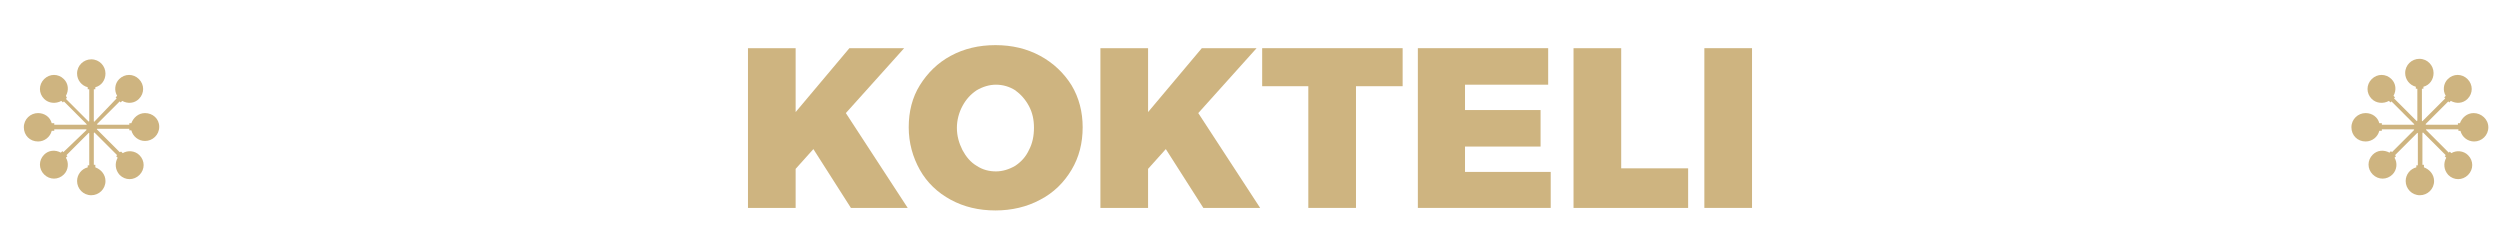
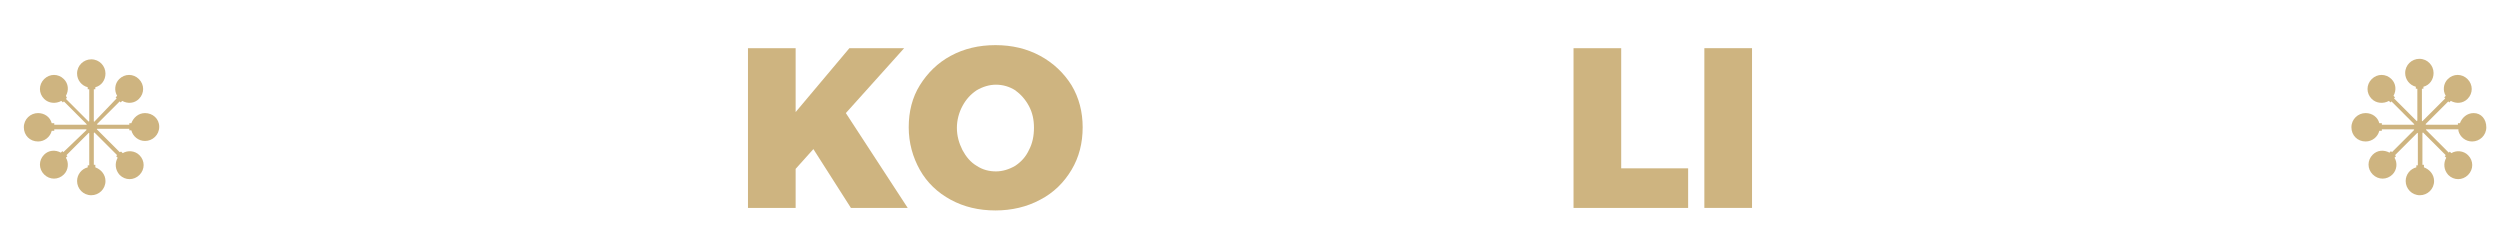
<svg xmlns="http://www.w3.org/2000/svg" version="1.1" id="Layer_1" x="0px" y="0px" viewBox="0 0 493 48" style="enable-background:new 0 0 493 48;" xml:space="preserve">
  <style type="text/css">
	.st0{fill:#CEB480;}
	.st1{fill:none;}
	.st2{enable-background:new    ;}
</style>
  <g>
    <path class="st0" d="M28.6,22.3c-1.3,0-2.3,0.9-2.7,2h-0.4v0.3h-6.3c0,0,0-0.1-0.1-0.1l4.5-4.5l0.2,0.2l0.3-0.3   c1.1,0.6,2.4,0.5,3.3-0.4c1.1-1.1,1.1-2.8,0-3.9s-2.8-1.1-3.9,0c-0.9,0.9-1,2.3-0.4,3.3l-0.3,0.3l0.2,0.2L18.6,24   c0,0-0.1,0-0.1-0.1v-6.3h0.3v-0.4c1.2-0.3,2-1.4,2-2.7c0-1.5-1.2-2.8-2.8-2.8c-1.5,0-2.8,1.2-2.8,2.8c0,1.3,0.9,2.4,2.1,2.7v0.4   h0.3v6.3c0,0-0.1,0-0.1,0.1L13,19.5l0.2-0.2L13,18.9c0.6-1.1,0.5-2.4-0.4-3.3c-1.1-1.1-2.8-1.1-3.9,0s-1.1,2.8,0,3.9   c0.9,0.9,2.3,1,3.4,0.4l0.3,0.3l0.2-0.2l4.5,4.5c0,0,0,0.1-0.1,0.1h-6.3v-0.3h-0.5c-0.3-1.2-1.4-2-2.7-2c-1.5,0-2.8,1.2-2.8,2.8   s1.2,2.8,2.8,2.8c1.3,0,2.4-0.9,2.7-2.1h0.5v-0.3H17c0,0,0,0.1,0.1,0.1L12.5,30l-0.2-0.2L12,30.1c-1.1-0.6-2.4-0.5-3.3,0.4   c-1.1,1.1-1.1,2.8,0,3.9s2.8,1.1,3.9,0c0.9-0.9,1-2.3,0.4-3.3l0.3-0.3l-0.2-0.2l4.4-4.4c0,0,0.1,0,0.1,0.1v6.3h-0.3V33   c-1.2,0.3-2.1,1.4-2.1,2.7c0,1.5,1.2,2.8,2.8,2.8c1.5,0,2.8-1.2,2.8-2.8c0-1.3-0.9-2.3-2-2.7v-0.5h-0.3v-6.3c0,0,0.1,0,0.1-0.1   l4.5,4.5l-0.2,0.2l0.3,0.3c-0.6,1.1-0.5,2.4,0.4,3.4c1.1,1.1,2.8,1.1,3.9,0s1.1-2.8,0-3.9c-0.9-0.9-2.3-1-3.3-0.4l-0.3-0.3L23.6,30   l-4.5-4.5c0,0,0-0.1,0.1-0.1h6.3v0.3h0.4c0.3,1.2,1.4,2.1,2.7,2.1c1.5,0,2.8-1.2,2.8-2.8S30.1,22.3,28.6,22.3z" />
  </g>
  <g>
-     <path class="st0" d="M487.8,22.3c-1.3,0-2.3,0.9-2.7,2h-0.4v0.3h-6.3c0,0,0-0.1-0.1-0.1l4.5-4.5l0.2,0.2l0.3-0.3   c1.1,0.6,2.4,0.5,3.3-0.4c1.1-1.1,1.1-2.8,0-3.9s-2.8-1.1-3.9,0c-0.9,0.9-1,2.3-0.4,3.3l-0.3,0.3l0.2,0.2l-4.5,4.5   c0,0-0.1,0-0.1-0.1v-6.3h0.3v-0.4c1.2-0.3,2-1.4,2-2.7c0-1.5-1.2-2.8-2.8-2.8c-1.5,0-2.8,1.2-2.8,2.8c0,1.3,0.9,2.4,2.1,2.7v0.4   h0.3v6.3c0,0-0.1,0-0.1,0.1l-4.5-4.5l0.2-0.2l-0.3-0.3c0.6-1.1,0.5-2.4-0.4-3.3c-1.1-1.1-2.8-1.1-3.9,0s-1.1,2.8,0,3.9   c0.9,0.9,2.3,1,3.4,0.4l0.3,0.3l0.2-0.2l4.5,4.5c0,0,0,0.1-0.1,0.1h-6.3v-0.3h-0.5c-0.3-1.2-1.4-2-2.7-2c-1.5,0-2.8,1.2-2.8,2.8   s1.2,2.8,2.8,2.8c1.3,0,2.4-0.9,2.7-2.1h0.5v-0.3h6.3c0,0,0,0.1,0.1,0.1l-4.4,4.4l-0.2-0.2l-0.3,0.3c-1.1-0.6-2.4-0.5-3.3,0.4   c-1.1,1.1-1.1,2.8,0,3.9s2.8,1.1,3.9,0c0.9-0.9,1-2.3,0.4-3.3l0.3-0.3l-0.2-0.2l4.4-4.4c0,0,0.1,0,0.1,0.1v6.3h-0.3V33   c-1.2,0.3-2.1,1.4-2.1,2.7c0,1.5,1.2,2.8,2.8,2.8c1.5,0,2.8-1.2,2.8-2.8c0-1.3-0.9-2.3-2-2.7v-0.5h-0.3v-6.3c0,0,0.1,0,0.1-0.1   l4.5,4.5l-0.2,0.2l0.3,0.3c-0.6,1.1-0.5,2.4,0.4,3.4c1.1,1.1,2.8,1.1,3.9,0s1.1-2.8,0-3.9c-0.9-0.9-2.3-1-3.3-0.4l-0.3-0.3   l-0.2,0.2l-4.5-4.5c0,0,0-0.1,0.1-0.1h6.3v0.3h0.4c0.3,1.2,1.4,2.1,2.7,2.1c1.5,0,2.8-1.2,2.8-2.8S489.3,22.3,487.8,22.3z" />
+     <path class="st0" d="M487.8,22.3c-1.3,0-2.3,0.9-2.7,2h-0.4v0.3h-6.3c0,0,0-0.1-0.1-0.1l4.5-4.5l0.2,0.2l0.3-0.3   c1.1,0.6,2.4,0.5,3.3-0.4c1.1-1.1,1.1-2.8,0-3.9s-2.8-1.1-3.9,0c-0.9,0.9-1,2.3-0.4,3.3l-0.3,0.3l0.2,0.2l-4.5,4.5   c0,0-0.1,0-0.1-0.1v-6.3h0.3v-0.4c1.2-0.3,2-1.4,2-2.7c0-1.5-1.2-2.8-2.8-2.8c-1.5,0-2.8,1.2-2.8,2.8c0,1.3,0.9,2.4,2.1,2.7v0.4   h0.3v6.3c0,0-0.1,0-0.1,0.1l-4.5-4.5l0.2-0.2l-0.3-0.3c0.6-1.1,0.5-2.4-0.4-3.3c-1.1-1.1-2.8-1.1-3.9,0s-1.1,2.8,0,3.9   c0.9,0.9,2.3,1,3.4,0.4l0.3,0.3l0.2-0.2l4.5,4.5c0,0,0,0.1-0.1,0.1h-6.3v-0.3h-0.5c-0.3-1.2-1.4-2-2.7-2c-1.5,0-2.8,1.2-2.8,2.8   s1.2,2.8,2.8,2.8c1.3,0,2.4-0.9,2.7-2.1h0.5v-0.3h6.3c0,0,0,0.1,0.1,0.1l-4.4,4.4l-0.2-0.2l-0.3,0.3c-1.1-0.6-2.4-0.5-3.3,0.4   c-1.1,1.1-1.1,2.8,0,3.9s2.8,1.1,3.9,0c0.9-0.9,1-2.3,0.4-3.3l0.3-0.3l-0.2-0.2l4.4-4.4c0,0,0.1,0,0.1,0.1v6.3h-0.3V33   c-1.2,0.3-2.1,1.4-2.1,2.7c0,1.5,1.2,2.8,2.8,2.8c1.5,0,2.8-1.2,2.8-2.8c0-1.3-0.9-2.3-2-2.7v-0.5h-0.3v-6.3c0,0,0.1,0,0.1-0.1   l4.5,4.5l-0.2,0.2l0.3,0.3c-0.6,1.1-0.5,2.4,0.4,3.4c1.1,1.1,2.8,1.1,3.9,0s1.1-2.8,0-3.9c-0.9-0.9-2.3-1-3.3-0.4l-0.3-0.3   l-0.2,0.2l-4.5-4.5c0,0,0-0.1,0.1-0.1h6.3v0.3c0.3,1.2,1.4,2.1,2.7,2.1c1.5,0,2.8-1.2,2.8-2.8S489.3,22.3,487.8,22.3z" />
  </g>
  <rect x="107" y="5.8" class="st1" width="295.2" height="38.5" />
  <g class="st2">
    <path class="st0" d="M179,41h-11.2l-7.4-11.6l-3.5,3.9V41h-9.4V9.5h9.4v12.6l10.6-12.6h10.8l-11.5,12.8L179,41z" />
    <path class="st0" d="M205.1,11c2.6,1.4,4.7,3.4,6.2,5.8c1.5,2.5,2.2,5.3,2.2,8.3c0,3.1-0.7,5.9-2.2,8.4c-1.5,2.5-3.5,4.5-6.2,5.9   c-2.6,1.4-5.6,2.1-8.8,2.1c-3.3,0-6.2-0.7-8.8-2.1c-2.6-1.4-4.7-3.4-6.1-5.9s-2.2-5.3-2.2-8.4c0-3.1,0.7-5.9,2.2-8.3   s3.5-4.4,6.1-5.8c2.6-1.4,5.5-2.1,8.8-2.1C199.6,8.9,202.5,9.6,205.1,11z M192.6,17.8c-1.2,0.8-2.1,1.8-2.8,3.1   c-0.7,1.3-1.1,2.8-1.1,4.3c0,1.6,0.4,3,1.1,4.4c0.7,1.3,1.6,2.4,2.8,3.1c1.2,0.8,2.5,1.1,3.8,1.1c1.3,0,2.6-0.4,3.8-1.1   c1.2-0.8,2.1-1.8,2.7-3.1c0.7-1.3,1-2.8,1-4.4c0-1.6-0.3-3-1-4.3c-0.7-1.3-1.6-2.3-2.7-3.1c-1.1-0.7-2.4-1.1-3.8-1.1   C195.1,16.7,193.8,17.1,192.6,17.8z" />
-     <path class="st0" d="M248.5,41h-11.2l-7.4-11.6l-3.5,3.9V41H217V9.5h9.4v12.6L237,9.5h10.8l-11.5,12.8L248.5,41z" />
-     <path class="st0" d="M248.9,9.5h27.7V17h-9.2V41H258V17h-9.1V9.5z" />
-     <path class="st0" d="M279.5,9.5h25.8v7.2h-16.4v5h14.9v7.2h-14.9v5h16.9V41h-26.2V9.5z" />
    <path class="st0" d="M310.3,9.5h9.4v23.7h13.2V41h-22.6V9.5z" />
    <path class="st0" d="M336.1,9.5h9.4V41h-9.4V9.5z" />
  </g>
</svg>